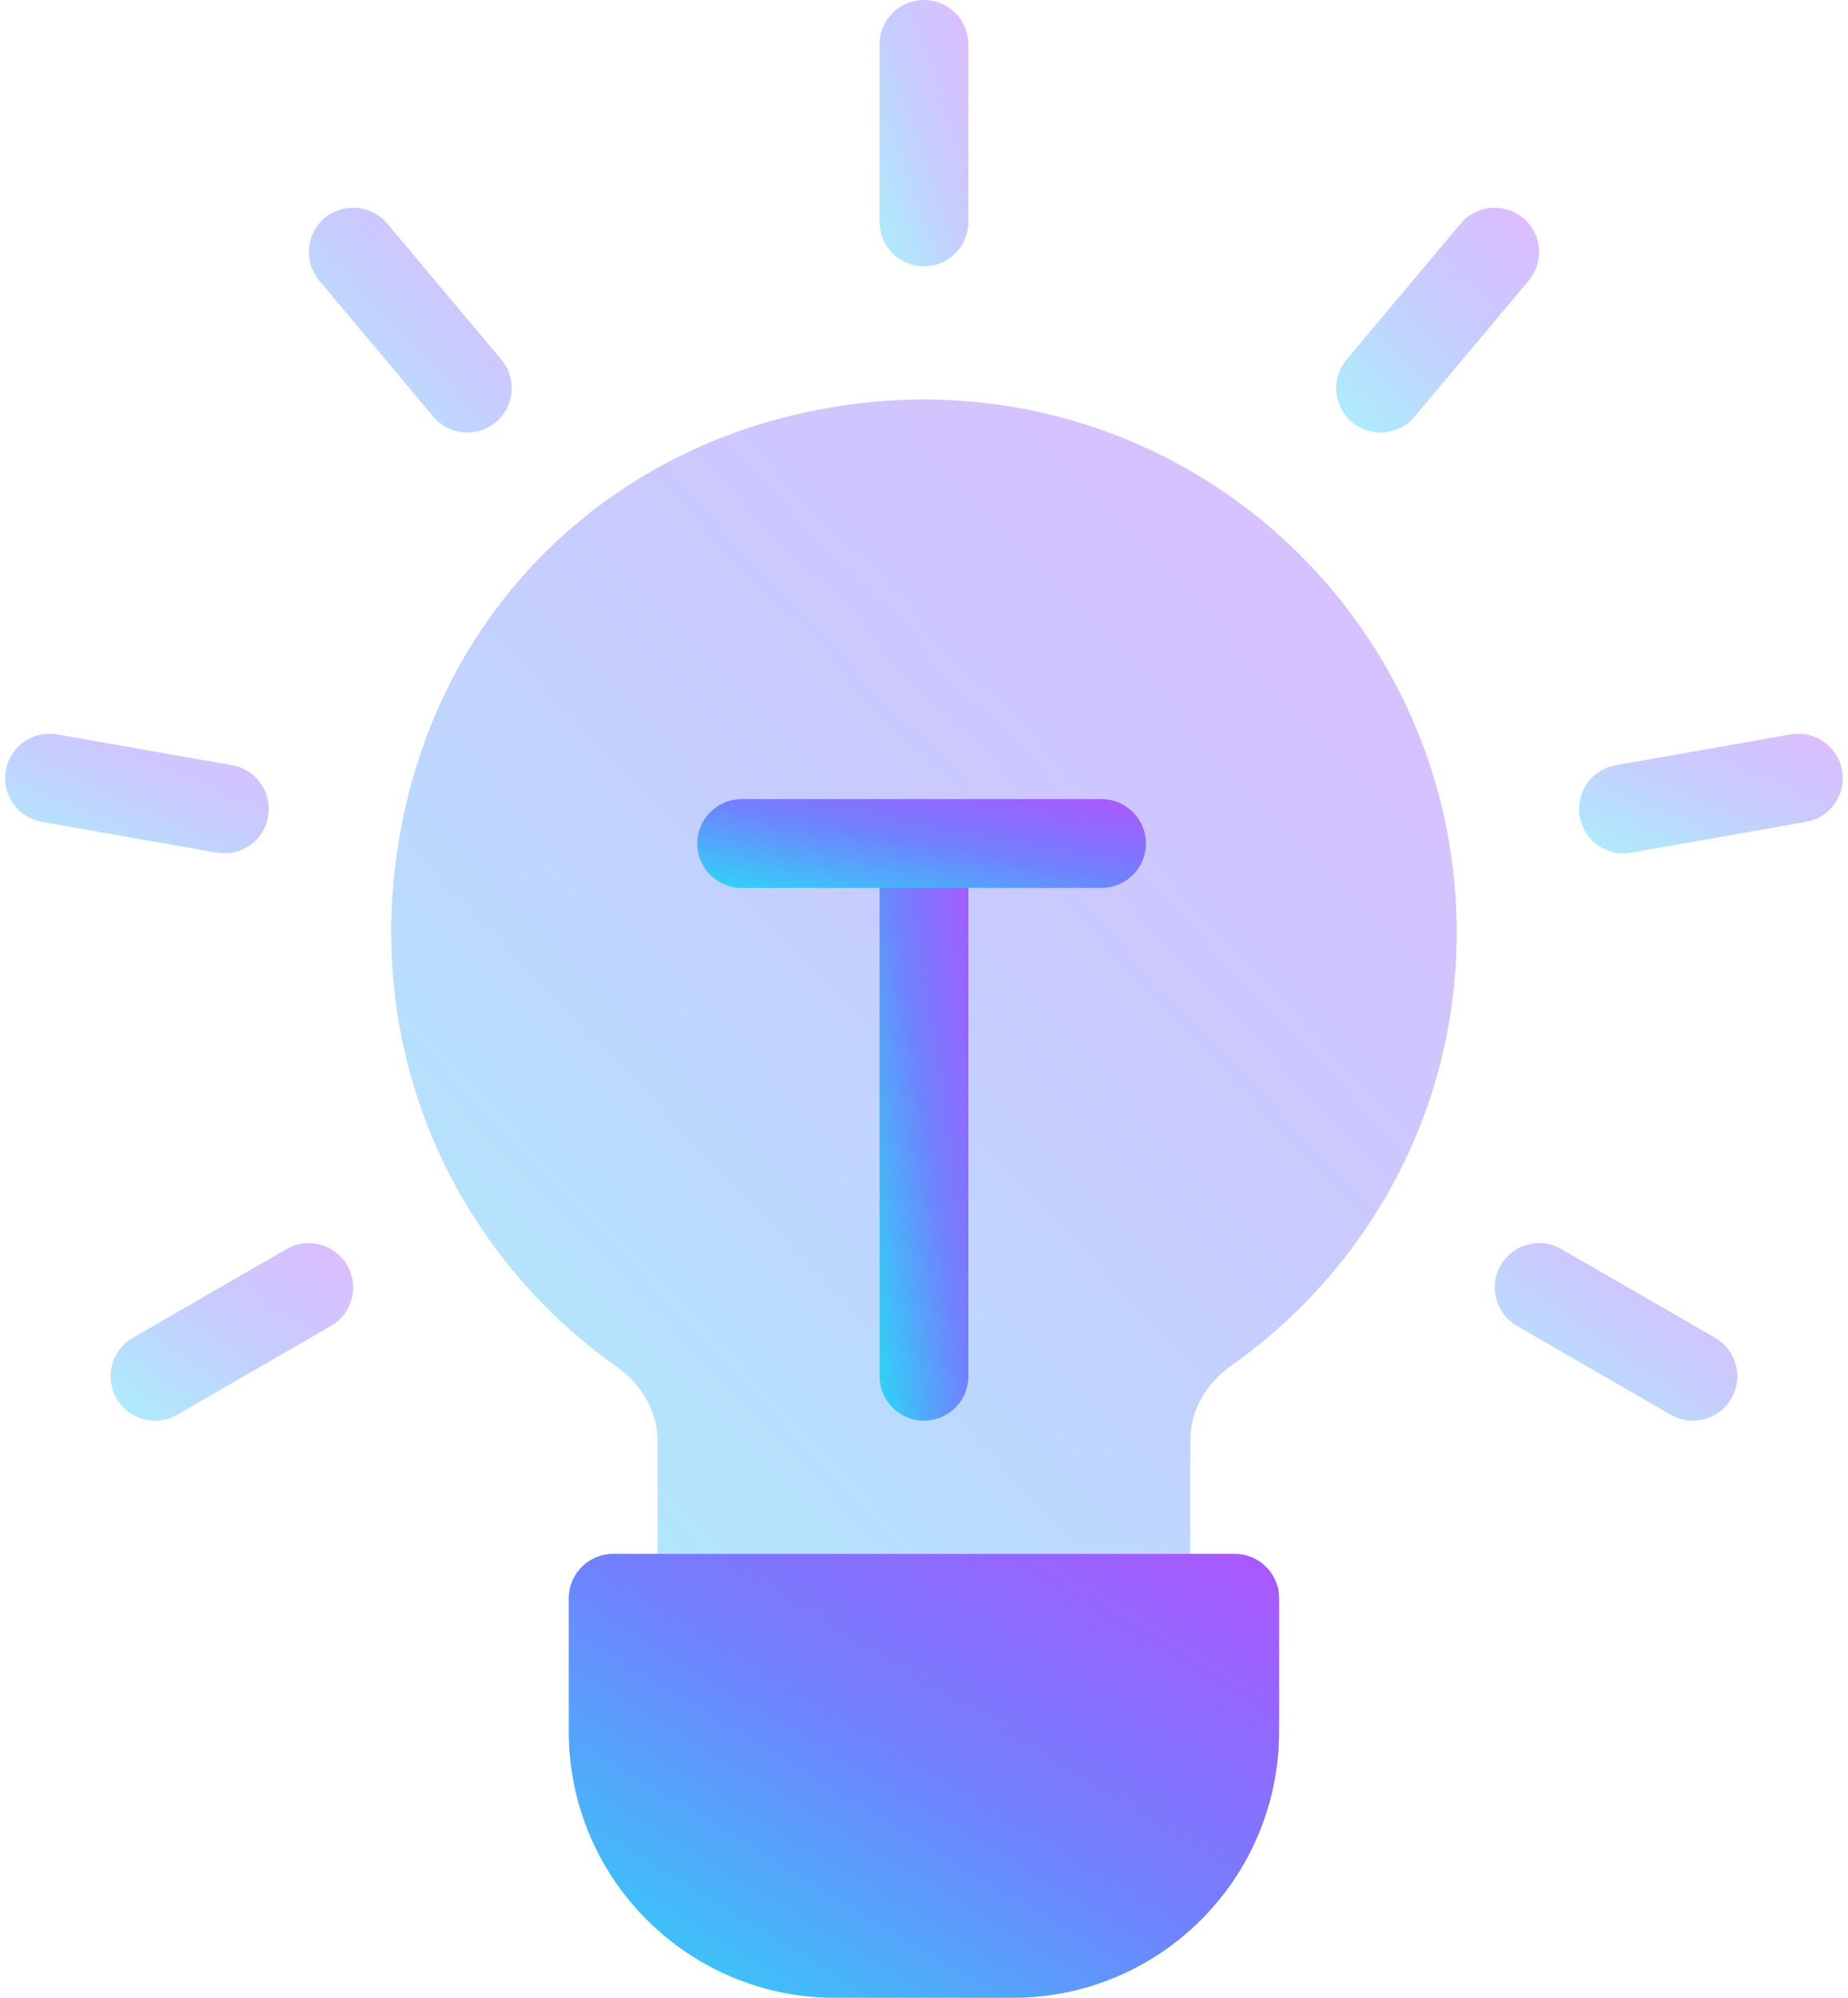
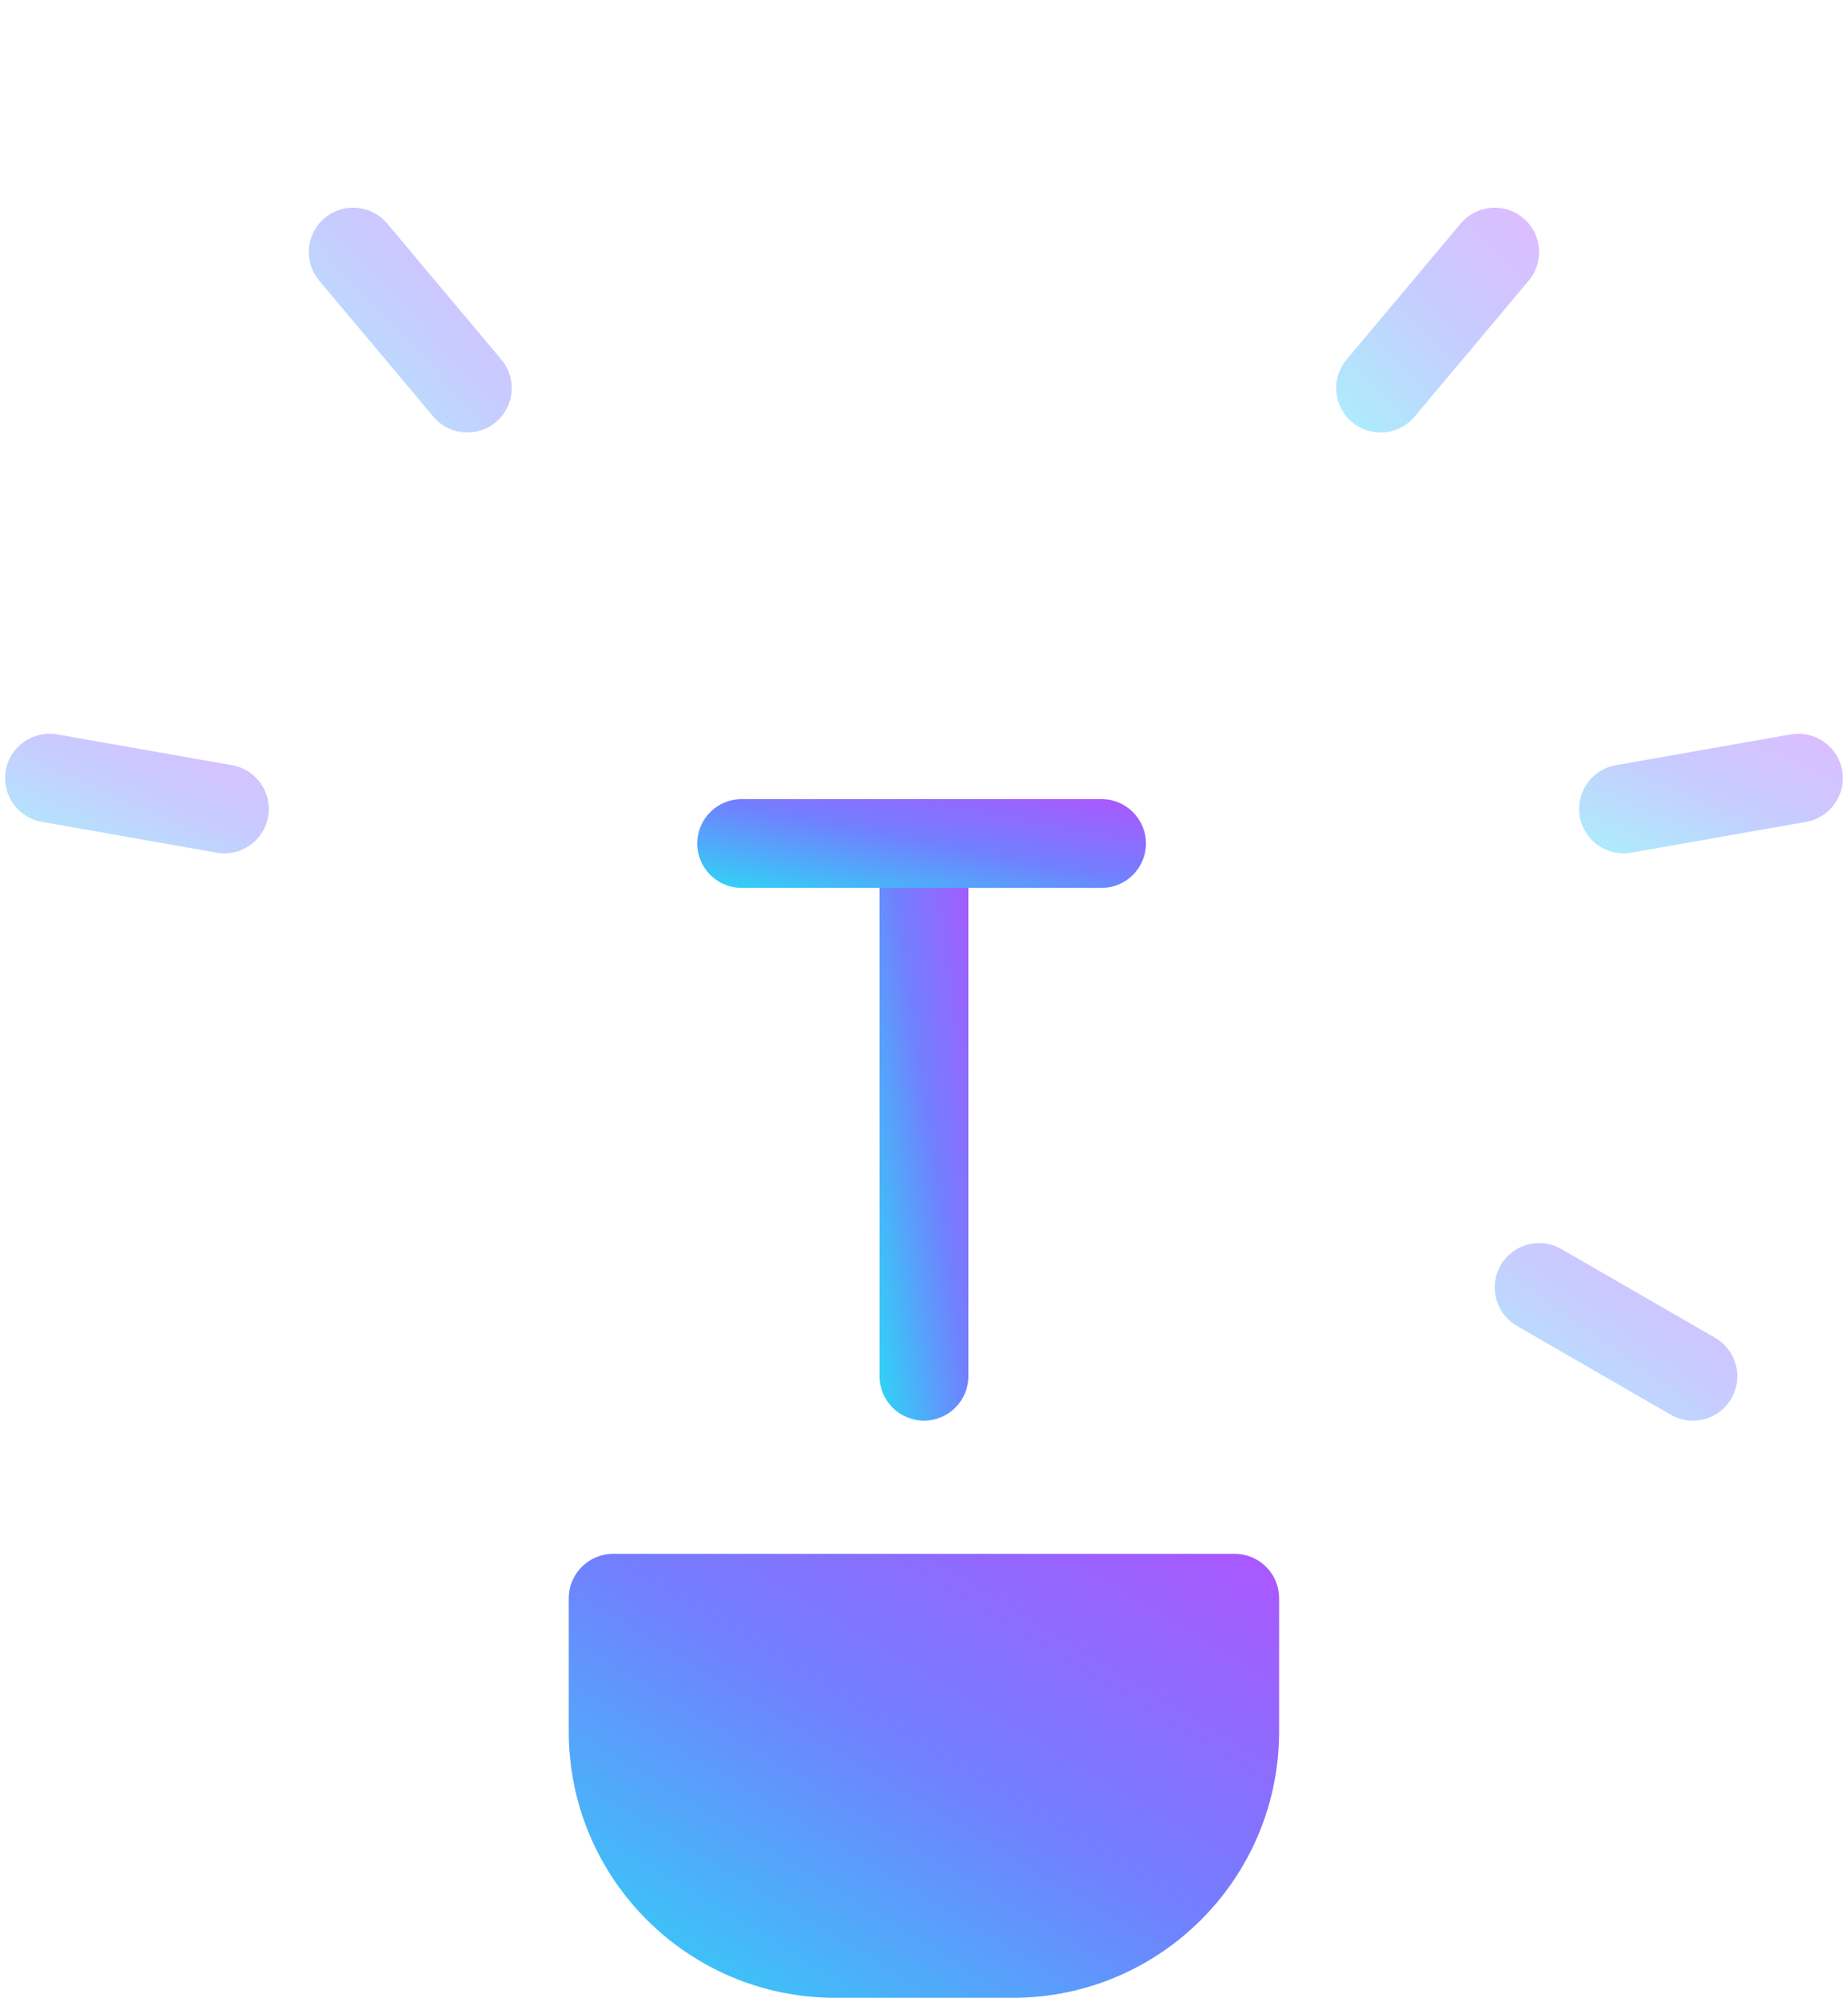
<svg xmlns="http://www.w3.org/2000/svg" width="74" height="80" viewBox="0 0 74 80" fill="none">
-   <path opacity="0.4" d="M47.665 62.223V57.67C47.665 56.466 48.306 55.392 49.29 54.698C54.748 50.844 58.331 44.525 58.331 37.334C58.331 24.047 46.186 13.598 32.392 16.482C24.407 18.152 18.274 24.007 16.328 31.929C14.032 41.276 17.9 49.931 24.695 54.732C25.684 55.43 26.331 56.511 26.331 57.721V62.223H47.665Z" fill="url(#paint0_linear_302_1553)" />
  <path d="M49.443 62.223H24.553C23.571 62.223 22.775 63.019 22.775 64.001V69.334C22.775 75.225 27.551 80.001 33.442 80.001H40.553C46.445 80.001 51.22 75.225 51.22 69.334V64.001C51.221 63.019 50.425 62.223 49.443 62.223Z" fill="url(#paint1_linear_302_1553)" />
  <path d="M36.998 56.889C36.017 56.889 35.221 56.093 35.221 55.112V33.778C35.221 32.796 36.017 32 36.998 32C37.98 32 38.776 32.796 38.776 33.778V55.112C38.776 56.093 37.98 56.889 36.998 56.889Z" fill="url(#paint2_linear_302_1553)" />
  <path d="M44.11 35.556H29.698C28.716 35.556 27.92 34.76 27.92 33.778C27.92 32.796 28.716 32 29.698 32H44.11C45.092 32 45.887 32.796 45.887 33.778C45.887 34.76 45.092 35.556 44.11 35.556Z" fill="url(#paint3_linear_302_1553)" />
-   <path opacity="0.4" d="M36.998 10.667C36.017 10.667 35.221 9.871 35.221 8.889V1.778C35.221 0.796 36.017 0 36.998 0C37.98 0 38.776 0.796 38.776 1.778V8.889C38.776 9.871 37.98 10.667 36.998 10.667Z" fill="url(#paint4_linear_302_1553)" />
  <path opacity="0.4" d="M18.715 17.32C18.455 17.32 18.198 17.263 17.962 17.154C17.727 17.044 17.518 16.884 17.352 16.684L12.781 11.236C12.15 10.485 12.248 9.363 13.001 8.732C13.752 8.102 14.874 8.199 15.505 8.952L20.076 14.4C20.707 15.151 20.609 16.273 19.856 16.904C19.537 17.173 19.132 17.32 18.715 17.32Z" fill="url(#paint5_linear_302_1553)" />
  <path opacity="0.4" d="M8.988 34.172C8.885 34.172 8.782 34.163 8.677 34.145L1.674 32.91C0.708 32.74 0.062 31.818 0.232 30.851C0.402 29.884 1.317 29.243 2.292 29.409L9.295 30.643C10.261 30.813 10.907 31.736 10.737 32.703C10.585 33.565 9.835 34.172 8.988 34.172Z" fill="url(#paint6_linear_302_1553)" />
-   <path opacity="0.4" d="M6.208 56.89C5.895 56.89 5.588 56.808 5.318 56.652C5.047 56.496 4.822 56.272 4.666 56.001C4.176 55.151 4.466 54.064 5.317 53.572L11.475 50.017C12.323 49.523 13.412 49.818 13.904 50.668C14.395 51.517 14.104 52.605 13.253 53.097L7.095 56.652C6.825 56.808 6.519 56.89 6.208 56.89Z" fill="url(#paint7_linear_302_1553)" />
  <path opacity="0.4" d="M67.789 56.89C67.478 56.89 67.171 56.808 66.902 56.652L60.743 53.096C59.893 52.605 59.601 51.518 60.092 50.668C60.583 49.818 61.667 49.524 62.52 50.017L68.68 53.572C69.019 53.768 69.284 54.07 69.433 54.432C69.583 54.794 69.609 55.195 69.508 55.573C69.406 55.951 69.183 56.285 68.872 56.523C68.561 56.761 68.18 56.89 67.789 56.89Z" fill="url(#paint8_linear_302_1553)" />
  <path opacity="0.4" d="M65.009 34.172C64.162 34.172 63.412 33.566 63.26 32.703C63.09 31.736 63.735 30.814 64.702 30.643L71.706 29.409C72.67 29.242 73.595 29.885 73.765 30.852C73.935 31.818 73.29 32.741 72.322 32.911L65.319 34.145C65.215 34.163 65.111 34.172 65.009 34.172Z" fill="url(#paint9_linear_302_1553)" />
  <path opacity="0.4" d="M55.281 17.32C54.877 17.32 54.472 17.184 54.139 16.905C53.387 16.273 53.289 15.152 53.92 14.4L58.491 8.952C59.123 8.199 60.245 8.101 60.995 8.733C61.748 9.364 61.846 10.485 61.215 11.237L56.644 16.685C56.477 16.884 56.269 17.044 56.033 17.154C55.798 17.264 55.541 17.321 55.281 17.32Z" fill="url(#paint10_linear_302_1553)" />
  <defs>
    <linearGradient id="paint0_linear_302_1553" x1="57.599" y1="16" x2="12.98" y2="58.65" gradientUnits="userSpaceOnUse">
      <stop stop-color="#AB57FF" />
      <stop offset="0.482" stop-color="#7180FE" />
      <stop offset="1" stop-color="#2ED5F6" />
    </linearGradient>
    <linearGradient id="paint1_linear_302_1553" x1="50.732" y1="62.223" x2="35.533" y2="87.406" gradientUnits="userSpaceOnUse">
      <stop stop-color="#AB57FF" />
      <stop offset="0.482" stop-color="#7180FE" />
      <stop offset="1" stop-color="#2ED5F6" />
    </linearGradient>
    <linearGradient id="paint2_linear_302_1553" x1="38.715" y1="32" x2="31.752" y2="33.03" gradientUnits="userSpaceOnUse">
      <stop stop-color="#AB57FF" />
      <stop offset="0.482" stop-color="#7180FE" />
      <stop offset="1" stop-color="#2ED5F6" />
    </linearGradient>
    <linearGradient id="paint3_linear_302_1553" x1="45.579" y1="32" x2="44.312" y2="38.629" gradientUnits="userSpaceOnUse">
      <stop stop-color="#AB57FF" />
      <stop offset="0.482" stop-color="#7180FE" />
      <stop offset="1" stop-color="#2ED5F6" />
    </linearGradient>
    <linearGradient id="paint4_linear_302_1553" x1="38.715" y1="6.53603e-08" x2="32.357" y2="2.195" gradientUnits="userSpaceOnUse">
      <stop stop-color="#AB57FF" />
      <stop offset="0.482" stop-color="#7180FE" />
      <stop offset="1" stop-color="#2ED5F6" />
    </linearGradient>
    <linearGradient id="paint5_linear_302_1553" x1="20.352" y1="8.316" x2="11.672" y2="16.429" gradientUnits="userSpaceOnUse">
      <stop stop-color="#AB57FF" />
      <stop offset="0.482" stop-color="#7180FE" />
      <stop offset="1" stop-color="#2ED5F6" />
    </linearGradient>
    <linearGradient id="paint6_linear_302_1553" x1="10.583" y1="29.383" x2="7.182" y2="37.148" gradientUnits="userSpaceOnUse">
      <stop stop-color="#AB57FF" />
      <stop offset="0.482" stop-color="#7180FE" />
      <stop offset="1" stop-color="#2ED5F6" />
    </linearGradient>
    <linearGradient id="paint7_linear_302_1553" x1="13.976" y1="49.777" x2="7.496" y2="58.942" gradientUnits="userSpaceOnUse">
      <stop stop-color="#AB57FF" />
      <stop offset="0.482" stop-color="#7180FE" />
      <stop offset="1" stop-color="#2ED5F6" />
    </linearGradient>
    <linearGradient id="paint8_linear_302_1553" x1="69.402" y1="49.777" x2="62.923" y2="58.942" gradientUnits="userSpaceOnUse">
      <stop stop-color="#AB57FF" />
      <stop offset="0.482" stop-color="#7180FE" />
      <stop offset="1" stop-color="#2ED5F6" />
    </linearGradient>
    <linearGradient id="paint9_linear_302_1553" x1="73.611" y1="29.383" x2="70.21" y2="37.149" gradientUnits="userSpaceOnUse">
      <stop stop-color="#AB57FF" />
      <stop offset="0.482" stop-color="#7180FE" />
      <stop offset="1" stop-color="#2ED5F6" />
    </linearGradient>
    <linearGradient id="paint10_linear_302_1553" x1="61.492" y1="8.316" x2="52.811" y2="16.43" gradientUnits="userSpaceOnUse">
      <stop stop-color="#AB57FF" />
      <stop offset="0.482" stop-color="#7180FE" />
      <stop offset="1" stop-color="#2ED5F6" />
    </linearGradient>
  </defs>
</svg>